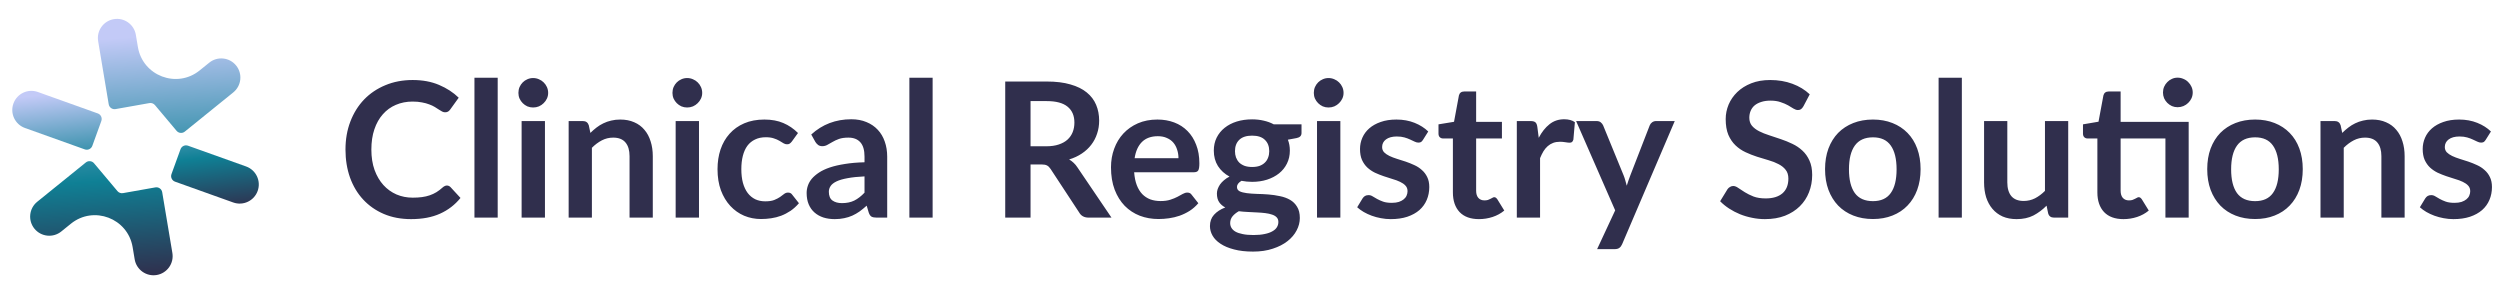
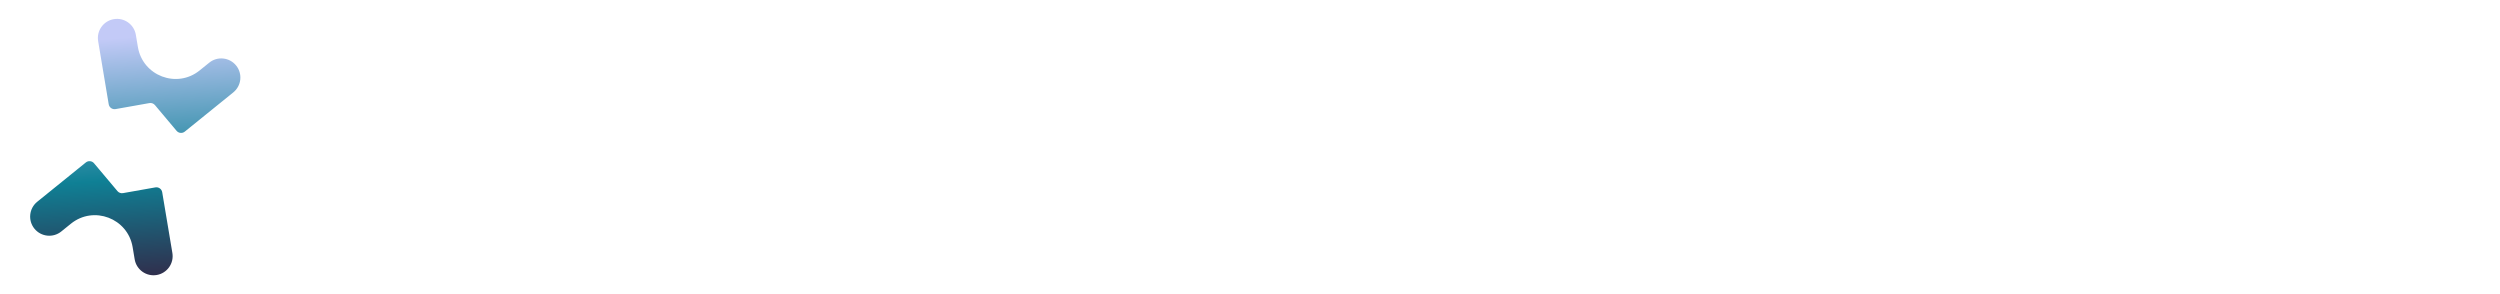
<svg xmlns="http://www.w3.org/2000/svg" width="850" height="100" viewBox="0 0 850 100" fill="none">
-   <path d="M151.928 63.077C152.397 63.077 152.813 63.259 153.176 63.621L156.568 67.301C154.691 69.627 152.376 71.408 149.624 72.645C146.893 73.883 143.608 74.501 139.768 74.501C136.333 74.501 133.24 73.915 130.488 72.741C127.757 71.568 125.421 69.936 123.48 67.845C121.539 65.755 120.045 63.259 119 60.357C117.976 57.456 117.464 54.288 117.464 50.853C117.464 47.376 118.019 44.197 119.128 41.317C120.237 38.416 121.795 35.92 123.8 33.829C125.827 31.739 128.237 30.117 131.032 28.965C133.827 27.792 136.92 27.205 140.312 27.205C143.683 27.205 146.669 27.76 149.272 28.869C151.896 29.979 154.125 31.429 155.96 33.221L153.08 37.221C152.909 37.477 152.685 37.701 152.408 37.893C152.152 38.085 151.789 38.181 151.32 38.181C151 38.181 150.669 38.096 150.328 37.925C149.987 37.733 149.613 37.509 149.208 37.253C148.803 36.976 148.333 36.677 147.8 36.357C147.267 36.037 146.648 35.749 145.944 35.493C145.24 35.216 144.419 34.992 143.48 34.821C142.563 34.629 141.496 34.533 140.28 34.533C138.211 34.533 136.312 34.907 134.584 35.653C132.877 36.379 131.405 37.445 130.168 38.853C128.931 40.24 127.971 41.947 127.288 43.973C126.605 45.979 126.264 48.272 126.264 50.853C126.264 53.456 126.627 55.771 127.352 57.797C128.099 59.824 129.101 61.531 130.36 62.917C131.619 64.304 133.101 65.371 134.808 66.117C136.515 66.843 138.349 67.205 140.312 67.205C141.485 67.205 142.541 67.141 143.48 67.013C144.44 66.885 145.315 66.683 146.104 66.405C146.915 66.128 147.672 65.776 148.376 65.349C149.101 64.901 149.816 64.357 150.52 63.717C150.733 63.525 150.957 63.376 151.192 63.269C151.427 63.141 151.672 63.077 151.928 63.077ZM169.217 26.437V73.989H161.312V26.437H169.217ZM185.284 41.157V73.989H177.348V41.157H185.284ZM186.372 31.589C186.372 32.272 186.233 32.912 185.956 33.509C185.678 34.107 185.305 34.629 184.836 35.077C184.388 35.525 183.854 35.888 183.236 36.165C182.617 36.421 181.956 36.549 181.252 36.549C180.569 36.549 179.918 36.421 179.3 36.165C178.702 35.888 178.18 35.525 177.732 35.077C177.284 34.629 176.921 34.107 176.644 33.509C176.388 32.912 176.26 32.272 176.26 31.589C176.26 30.885 176.388 30.224 176.644 29.605C176.921 28.987 177.284 28.453 177.732 28.005C178.18 27.557 178.702 27.205 179.3 26.949C179.918 26.672 180.569 26.533 181.252 26.533C181.956 26.533 182.617 26.672 183.236 26.949C183.854 27.205 184.388 27.557 184.836 28.005C185.305 28.453 185.678 28.987 185.956 29.605C186.233 30.224 186.372 30.885 186.372 31.589ZM200.734 45.189C201.395 44.528 202.088 43.92 202.814 43.365C203.56 42.789 204.339 42.309 205.15 41.925C205.982 41.52 206.867 41.211 207.806 40.997C208.744 40.763 209.768 40.645 210.878 40.645C212.67 40.645 214.259 40.955 215.646 41.573C217.032 42.171 218.184 43.024 219.102 44.133C220.04 45.221 220.744 46.533 221.214 48.069C221.704 49.584 221.95 51.259 221.95 53.093V73.989H214.046V53.093C214.046 51.088 213.587 49.541 212.67 48.453C211.752 47.344 210.355 46.789 208.478 46.789C207.112 46.789 205.832 47.099 204.638 47.717C203.443 48.336 202.312 49.179 201.246 50.245V73.989H193.342V41.157H198.174C199.198 41.157 199.87 41.637 200.19 42.597L200.734 45.189ZM237.659 41.157V73.989H229.723V41.157H237.659ZM238.747 31.589C238.747 32.272 238.608 32.912 238.331 33.509C238.053 34.107 237.68 34.629 237.211 35.077C236.763 35.525 236.229 35.888 235.611 36.165C234.992 36.421 234.331 36.549 233.627 36.549C232.944 36.549 232.293 36.421 231.675 36.165C231.077 35.888 230.555 35.525 230.107 35.077C229.659 34.629 229.296 34.107 229.019 33.509C228.763 32.912 228.635 32.272 228.635 31.589C228.635 30.885 228.763 30.224 229.019 29.605C229.296 28.987 229.659 28.453 230.107 28.005C230.555 27.557 231.077 27.205 231.675 26.949C232.293 26.672 232.944 26.533 233.627 26.533C234.331 26.533 234.992 26.672 235.611 26.949C236.229 27.205 236.763 27.557 237.211 28.005C237.68 28.453 238.053 28.987 238.331 29.605C238.608 30.224 238.747 30.885 238.747 31.589ZM269.237 48.101C269.002 48.4 268.767 48.635 268.533 48.805C268.319 48.976 267.999 49.061 267.573 49.061C267.167 49.061 266.773 48.944 266.389 48.709C266.005 48.453 265.546 48.176 265.013 47.877C264.479 47.557 263.839 47.28 263.093 47.045C262.367 46.789 261.461 46.661 260.373 46.661C258.986 46.661 257.77 46.917 256.725 47.429C255.679 47.92 254.805 48.635 254.101 49.573C253.418 50.512 252.906 51.653 252.565 52.997C252.223 54.32 252.053 55.824 252.053 57.509C252.053 59.259 252.234 60.816 252.597 62.181C252.981 63.547 253.525 64.699 254.229 65.637C254.933 66.555 255.786 67.259 256.789 67.749C257.791 68.219 258.922 68.453 260.181 68.453C261.439 68.453 262.453 68.304 263.221 68.005C264.01 67.685 264.671 67.344 265.205 66.981C265.738 66.597 266.197 66.256 266.581 65.957C266.986 65.637 267.434 65.477 267.925 65.477C268.565 65.477 269.045 65.723 269.365 66.213L271.637 69.093C270.762 70.117 269.813 70.981 268.789 71.685C267.765 72.368 266.698 72.923 265.589 73.349C264.501 73.755 263.37 74.043 262.197 74.213C261.045 74.384 259.893 74.469 258.741 74.469C256.714 74.469 254.805 74.096 253.013 73.349C251.221 72.581 249.653 71.472 248.309 70.021C246.965 68.571 245.898 66.8 245.109 64.709C244.341 62.597 243.957 60.197 243.957 57.509C243.957 55.099 244.298 52.869 244.981 50.821C245.685 48.752 246.709 46.971 248.053 45.477C249.397 43.963 251.061 42.779 253.045 41.925C255.029 41.072 257.311 40.645 259.892 40.645C262.346 40.645 264.49 41.04 266.325 41.829C268.181 42.619 269.845 43.749 271.317 45.221L269.237 48.101ZM293.936 59.973C291.653 60.08 289.733 60.283 288.176 60.581C286.618 60.859 285.37 61.221 284.432 61.669C283.493 62.117 282.821 62.64 282.416 63.237C282.01 63.835 281.808 64.485 281.808 65.189C281.808 66.576 282.213 67.568 283.024 68.165C283.856 68.763 284.933 69.061 286.256 69.061C287.877 69.061 289.274 68.773 290.448 68.197C291.642 67.6 292.805 66.704 293.936 65.509V59.973ZM275.824 45.733C279.6 42.277 284.144 40.549 289.456 40.549C291.376 40.549 293.093 40.869 294.608 41.509C296.122 42.128 297.402 43.003 298.448 44.133C299.493 45.243 300.282 46.576 300.816 48.133C301.37 49.691 301.648 51.397 301.648 53.253V73.989H298.064C297.317 73.989 296.741 73.883 296.336 73.669C295.93 73.435 295.61 72.976 295.376 72.293L294.672 69.925C293.84 70.672 293.029 71.333 292.24 71.909C291.45 72.464 290.629 72.933 289.776 73.317C288.922 73.701 288.005 73.989 287.024 74.181C286.064 74.395 284.997 74.501 283.824 74.501C282.437 74.501 281.157 74.32 279.984 73.957C278.81 73.573 277.797 73.008 276.944 72.261C276.09 71.515 275.429 70.587 274.96 69.477C274.49 68.368 274.256 67.077 274.256 65.605C274.256 64.773 274.394 63.952 274.672 63.141C274.949 62.309 275.397 61.52 276.016 60.773C276.656 60.027 277.477 59.323 278.48 58.661C279.482 58 280.709 57.424 282.16 56.933C283.632 56.443 285.338 56.048 287.28 55.749C289.221 55.429 291.44 55.237 293.936 55.173V53.253C293.936 51.056 293.466 49.435 292.528 48.389C291.589 47.323 290.234 46.789 288.464 46.789C287.184 46.789 286.117 46.939 285.264 47.237C284.432 47.536 283.696 47.877 283.056 48.261C282.416 48.624 281.829 48.955 281.296 49.253C280.784 49.552 280.208 49.701 279.568 49.701C279.013 49.701 278.544 49.563 278.16 49.285C277.776 48.987 277.466 48.645 277.232 48.261L275.824 45.733ZM317.092 26.437V73.989H309.188V26.437H317.092ZM355.761 49.733C357.382 49.733 358.79 49.531 359.985 49.125C361.201 48.72 362.193 48.165 362.961 47.461C363.75 46.736 364.337 45.883 364.721 44.901C365.105 43.92 365.297 42.843 365.297 41.669C365.297 39.323 364.518 37.52 362.961 36.261C361.425 35.003 359.068 34.373 355.889 34.373H350.385V49.733H355.761ZM377.905 73.989H370.129C368.657 73.989 367.59 73.413 366.929 72.261L357.201 57.445C356.838 56.891 356.433 56.496 355.985 56.261C355.558 56.027 354.918 55.909 354.065 55.909H350.385V73.989H341.777V27.717H355.889C359.025 27.717 361.713 28.048 363.953 28.709C366.214 29.349 368.06 30.256 369.489 31.429C370.94 32.603 372.006 34.011 372.689 35.653C373.372 37.275 373.713 39.067 373.713 41.029C373.713 42.587 373.478 44.059 373.009 45.445C372.561 46.832 371.9 48.091 371.025 49.221C370.172 50.352 369.105 51.344 367.825 52.197C366.566 53.051 365.126 53.723 363.505 54.213C364.06 54.533 364.572 54.917 365.041 55.365C365.51 55.792 365.937 56.304 366.321 56.901L377.905 73.989ZM400.681 53.797C400.681 52.773 400.532 51.813 400.233 50.917C399.956 50 399.529 49.2 398.953 48.517C398.377 47.835 397.641 47.301 396.745 46.917C395.87 46.512 394.846 46.309 393.673 46.309C391.39 46.309 389.588 46.96 388.265 48.261C386.964 49.563 386.132 51.408 385.769 53.797H400.681ZM385.609 58.565C385.737 60.251 386.036 61.712 386.505 62.949C386.974 64.165 387.593 65.179 388.361 65.989C389.129 66.779 390.036 67.376 391.081 67.781C392.148 68.165 393.321 68.357 394.601 68.357C395.881 68.357 396.98 68.208 397.897 67.909C398.836 67.611 399.646 67.28 400.329 66.917C401.033 66.555 401.641 66.224 402.153 65.925C402.686 65.627 403.198 65.477 403.689 65.477C404.35 65.477 404.841 65.723 405.161 66.213L407.433 69.093C406.558 70.117 405.577 70.981 404.489 71.685C403.401 72.368 402.26 72.923 401.065 73.349C399.892 73.755 398.686 74.043 397.449 74.213C396.233 74.384 395.049 74.469 393.897 74.469C391.614 74.469 389.492 74.096 387.529 73.349C385.566 72.581 383.86 71.461 382.409 69.989C380.958 68.496 379.817 66.661 378.985 64.485C378.153 62.288 377.737 59.749 377.737 56.869C377.737 54.629 378.1 52.528 378.825 50.565C379.55 48.581 380.585 46.864 381.929 45.413C383.294 43.941 384.948 42.779 386.889 41.925C388.852 41.072 391.06 40.645 393.513 40.645C395.582 40.645 397.492 40.976 399.241 41.637C400.99 42.299 402.494 43.269 403.753 44.549C405.012 45.808 405.993 47.365 406.697 49.221C407.422 51.056 407.785 53.157 407.785 55.525C407.785 56.72 407.657 57.531 407.401 57.957C407.145 58.363 406.654 58.565 405.929 58.565H385.609ZM425.717 56.773C426.698 56.773 427.551 56.645 428.277 56.389C429.002 56.112 429.599 55.739 430.069 55.269C430.559 54.8 430.922 54.235 431.157 53.573C431.413 52.912 431.541 52.187 431.541 51.397C431.541 49.776 431.05 48.496 430.069 47.557C429.109 46.597 427.658 46.117 425.717 46.117C423.775 46.117 422.314 46.597 421.333 47.557C420.373 48.496 419.893 49.776 419.893 51.397C419.893 52.165 420.01 52.88 420.245 53.541C420.501 54.203 420.863 54.779 421.333 55.269C421.823 55.739 422.431 56.112 423.157 56.389C423.903 56.645 424.757 56.773 425.717 56.773ZM434.645 75.461C434.645 74.821 434.453 74.299 434.069 73.893C433.685 73.488 433.162 73.179 432.501 72.965C431.839 72.731 431.061 72.56 430.165 72.453C429.29 72.347 428.351 72.272 427.349 72.229C426.367 72.165 425.343 72.112 424.277 72.069C423.231 72.027 422.207 71.941 421.205 71.813C420.33 72.304 419.615 72.88 419.061 73.541C418.527 74.203 418.26 74.971 418.26 75.845C418.26 76.421 418.399 76.955 418.677 77.445C418.975 77.957 419.434 78.395 420.053 78.757C420.693 79.12 421.514 79.397 422.517 79.589C423.519 79.803 424.746 79.909 426.197 79.909C427.669 79.909 428.938 79.792 430.005 79.557C431.071 79.344 431.946 79.035 432.629 78.629C433.333 78.245 433.845 77.776 434.165 77.221C434.485 76.688 434.645 76.101 434.645 75.461ZM442.517 42.277V45.221C442.517 46.16 441.951 46.736 440.821 46.949L437.877 47.493C438.325 48.624 438.549 49.861 438.549 51.205C438.549 52.827 438.218 54.299 437.557 55.621C436.917 56.923 436.021 58.032 434.869 58.949C433.717 59.867 432.351 60.581 430.773 61.093C429.215 61.584 427.53 61.829 425.717 61.829C425.077 61.829 424.458 61.797 423.861 61.733C423.263 61.669 422.677 61.584 422.101 61.477C421.077 62.096 420.565 62.789 420.565 63.557C420.565 64.219 420.863 64.709 421.461 65.029C422.079 65.328 422.89 65.541 423.893 65.669C424.895 65.797 426.037 65.883 427.317 65.925C428.597 65.947 429.909 66.011 431.253 66.117C432.597 66.224 433.909 66.416 435.189 66.693C436.469 66.949 437.61 67.365 438.613 67.941C439.615 68.517 440.415 69.307 441.013 70.309C441.631 71.291 441.941 72.56 441.941 74.117C441.941 75.568 441.578 76.976 440.853 78.341C440.149 79.707 439.114 80.923 437.749 81.989C436.405 83.056 434.741 83.909 432.757 84.549C430.794 85.211 428.554 85.541 426.037 85.541C423.562 85.541 421.407 85.296 419.573 84.805C417.738 84.336 416.213 83.696 414.997 82.885C413.781 82.096 412.874 81.179 412.277 80.133C411.679 79.088 411.381 78 411.381 76.869C411.381 75.333 411.839 74.053 412.757 73.029C413.695 71.984 414.975 71.152 416.597 70.533C415.722 70.085 415.029 69.488 414.516 68.741C414.005 67.995 413.749 67.013 413.749 65.797C413.749 65.307 413.834 64.805 414.005 64.293C414.197 63.76 414.463 63.237 414.805 62.725C415.167 62.213 415.615 61.733 416.149 61.285C416.682 60.816 417.311 60.4 418.036 60.037C416.373 59.141 415.061 57.947 414.101 56.453C413.162 54.96 412.693 53.211 412.693 51.205C412.693 49.584 413.013 48.123 413.653 46.821C414.314 45.499 415.221 44.379 416.373 43.461C417.546 42.523 418.922 41.808 420.501 41.317C422.101 40.827 423.839 40.581 425.717 40.581C427.125 40.581 428.447 40.731 429.685 41.029C430.922 41.307 432.053 41.723 433.077 42.277H442.517ZM455.721 41.157V73.989H447.785V41.157H455.721ZM456.809 31.589C456.809 32.272 456.67 32.912 456.393 33.509C456.116 34.107 455.742 34.629 455.273 35.077C454.825 35.525 454.292 35.888 453.673 36.165C453.054 36.421 452.393 36.549 451.689 36.549C451.006 36.549 450.356 36.421 449.737 36.165C449.14 35.888 448.617 35.525 448.169 35.077C447.721 34.629 447.358 34.107 447.081 33.509C446.825 32.912 446.697 32.272 446.697 31.589C446.697 30.885 446.825 30.224 447.081 29.605C447.358 28.987 447.721 28.453 448.169 28.005C448.617 27.557 449.14 27.205 449.737 26.949C450.356 26.672 451.006 26.533 451.689 26.533C452.393 26.533 453.054 26.672 453.673 26.949C454.292 27.205 454.825 27.557 455.273 28.005C455.742 28.453 456.116 28.987 456.393 29.605C456.67 30.224 456.809 30.885 456.809 31.589ZM483.811 47.557C483.598 47.899 483.374 48.144 483.139 48.293C482.904 48.421 482.606 48.485 482.243 48.485C481.859 48.485 481.443 48.379 480.995 48.165C480.568 47.952 480.067 47.717 479.491 47.461C478.915 47.184 478.254 46.939 477.507 46.725C476.782 46.512 475.918 46.405 474.915 46.405C473.358 46.405 472.131 46.736 471.235 47.397C470.36 48.059 469.923 48.923 469.923 49.989C469.923 50.693 470.147 51.291 470.595 51.781C471.064 52.251 471.672 52.667 472.419 53.029C473.187 53.392 474.051 53.723 475.011 54.021C475.971 54.299 476.942 54.608 477.923 54.949C478.926 55.291 479.907 55.685 480.867 56.133C481.827 56.56 482.68 57.115 483.427 57.797C484.195 58.459 484.803 59.259 485.251 60.197C485.72 61.136 485.955 62.267 485.955 63.589C485.955 65.168 485.667 66.629 485.091 67.973C484.536 69.296 483.704 70.448 482.595 71.429C481.486 72.389 480.11 73.147 478.467 73.701C476.846 74.235 474.968 74.501 472.835 74.501C471.704 74.501 470.595 74.395 469.507 74.181C468.44 73.989 467.406 73.712 466.403 73.349C465.422 72.987 464.504 72.56 463.651 72.069C462.819 71.579 462.083 71.045 461.443 70.469L463.267 67.461C463.502 67.099 463.779 66.821 464.099 66.629C464.419 66.437 464.824 66.341 465.315 66.341C465.806 66.341 466.264 66.48 466.691 66.757C467.139 67.035 467.651 67.333 468.227 67.653C468.803 67.973 469.475 68.272 470.243 68.549C471.032 68.827 472.024 68.965 473.219 68.965C474.158 68.965 474.958 68.859 475.619 68.645C476.302 68.411 476.856 68.112 477.283 67.749C477.731 67.387 478.051 66.971 478.243 66.501C478.456 66.011 478.563 65.509 478.563 64.997C478.563 64.229 478.328 63.6 477.859 63.109C477.411 62.619 476.803 62.192 476.035 61.829C475.288 61.467 474.424 61.147 473.443 60.869C472.483 60.571 471.491 60.251 470.467 59.909C469.464 59.568 468.472 59.173 467.491 58.725C466.531 58.256 465.667 57.669 464.899 56.965C464.152 56.261 463.544 55.397 463.075 54.373C462.627 53.349 462.403 52.112 462.403 50.661C462.403 49.317 462.67 48.037 463.203 46.821C463.736 45.605 464.515 44.549 465.539 43.653C466.584 42.736 467.875 42.011 469.411 41.477C470.968 40.923 472.76 40.645 474.787 40.645C477.048 40.645 479.107 41.019 480.963 41.765C482.819 42.512 484.366 43.493 485.603 44.709L483.811 47.557ZM502.848 74.501C499.989 74.501 497.792 73.701 496.256 72.101C494.741 70.48 493.984 68.251 493.984 65.413V47.077H490.624C490.197 47.077 489.835 46.939 489.536 46.661C489.237 46.384 489.088 45.968 489.088 45.413V42.277L494.368 41.413L496.032 32.453C496.139 32.027 496.341 31.696 496.64 31.461C496.939 31.227 497.323 31.109 497.792 31.109H501.888V41.445H510.656V47.077H501.888V64.869C501.888 65.893 502.133 66.693 502.624 67.269C503.136 67.845 503.829 68.133 504.704 68.133C505.195 68.133 505.6 68.08 505.92 67.973C506.261 67.845 506.549 67.717 506.784 67.589C507.04 67.461 507.264 67.344 507.456 67.237C507.648 67.109 507.84 67.045 508.032 67.045C508.267 67.045 508.459 67.109 508.608 67.237C508.757 67.344 508.917 67.515 509.088 67.749L511.456 71.589C510.304 72.549 508.981 73.275 507.488 73.765C505.995 74.256 504.448 74.501 502.848 74.501ZM523.173 46.853C524.197 44.891 525.413 43.355 526.821 42.245C528.229 41.115 529.893 40.549 531.812 40.549C533.327 40.549 534.543 40.88 535.461 41.541L534.949 47.461C534.842 47.845 534.682 48.123 534.469 48.293C534.277 48.443 534.01 48.517 533.669 48.517C533.349 48.517 532.869 48.464 532.229 48.357C531.61 48.251 531.002 48.197 530.405 48.197C529.53 48.197 528.751 48.325 528.069 48.581C527.386 48.837 526.767 49.211 526.213 49.701C525.679 50.171 525.199 50.747 524.773 51.429C524.367 52.112 523.983 52.891 523.621 53.765V73.989H515.717V41.157H520.357C521.167 41.157 521.733 41.307 522.053 41.605C522.373 41.883 522.586 42.395 522.693 43.141L523.173 46.853ZM569.416 41.157L551.528 83.013C551.293 83.568 550.984 83.984 550.6 84.261C550.237 84.56 549.672 84.709 548.904 84.709H543.016L549.16 71.525L535.88 41.157H542.824C543.442 41.157 543.922 41.307 544.264 41.605C544.626 41.904 544.893 42.245 545.064 42.629L552.04 59.653C552.274 60.229 552.466 60.805 552.616 61.381C552.786 61.957 552.946 62.544 553.096 63.141C553.288 62.544 553.48 61.957 553.672 61.381C553.864 60.784 554.077 60.197 554.312 59.621L560.904 42.629C561.074 42.203 561.352 41.851 561.736 41.573C562.141 41.296 562.589 41.157 563.08 41.157H569.416ZM613.167 36.133C612.911 36.581 612.634 36.912 612.335 37.125C612.058 37.317 611.706 37.413 611.279 37.413C610.831 37.413 610.34 37.253 609.807 36.933C609.295 36.592 608.676 36.219 607.951 35.813C607.226 35.408 606.372 35.045 605.391 34.725C604.431 34.384 603.29 34.213 601.967 34.213C600.772 34.213 599.727 34.363 598.831 34.661C597.935 34.939 597.178 35.333 596.559 35.845C595.962 36.357 595.514 36.976 595.215 37.701C594.916 38.405 594.767 39.184 594.767 40.037C594.767 41.125 595.066 42.032 595.663 42.757C596.282 43.483 597.092 44.101 598.095 44.613C599.098 45.125 600.239 45.584 601.519 45.989C602.799 46.395 604.111 46.832 605.455 47.301C606.799 47.749 608.111 48.283 609.391 48.901C610.671 49.499 611.812 50.267 612.815 51.205C613.818 52.123 614.618 53.253 615.215 54.597C615.834 55.941 616.143 57.573 616.143 59.493C616.143 61.584 615.78 63.547 615.055 65.381C614.351 67.195 613.306 68.784 611.919 70.149C610.554 71.493 608.879 72.56 606.895 73.349C604.911 74.117 602.639 74.501 600.079 74.501C598.607 74.501 597.156 74.352 595.727 74.053C594.298 73.776 592.922 73.371 591.599 72.837C590.298 72.304 589.071 71.664 587.919 70.917C586.767 70.171 585.743 69.339 584.847 68.421L587.375 64.293C587.588 63.995 587.866 63.749 588.207 63.557C588.548 63.344 588.911 63.237 589.295 63.237C589.828 63.237 590.404 63.461 591.023 63.909C591.642 64.336 592.378 64.816 593.231 65.349C594.084 65.883 595.076 66.373 596.207 66.821C597.359 67.248 598.735 67.461 600.335 67.461C602.788 67.461 604.687 66.885 606.031 65.733C607.375 64.56 608.047 62.885 608.047 60.709C608.047 59.493 607.738 58.501 607.119 57.733C606.522 56.965 605.722 56.325 604.719 55.813C603.716 55.28 602.575 54.832 601.295 54.469C600.015 54.107 598.714 53.712 597.391 53.285C596.068 52.859 594.767 52.347 593.487 51.749C592.207 51.152 591.066 50.373 590.063 49.413C589.06 48.453 588.25 47.259 587.631 45.829C587.034 44.379 586.735 42.597 586.735 40.485C586.735 38.8 587.066 37.157 587.727 35.557C588.41 33.957 589.391 32.539 590.671 31.301C591.951 30.064 593.53 29.072 595.407 28.325C597.284 27.579 599.439 27.205 601.871 27.205C604.602 27.205 607.119 27.632 609.423 28.485C611.727 29.339 613.69 30.533 615.311 32.069L613.167 36.133ZM636.807 40.645C639.239 40.645 641.447 41.04 643.431 41.829C645.436 42.619 647.143 43.739 648.551 45.189C649.98 46.64 651.079 48.411 651.847 50.501C652.615 52.592 652.999 54.928 652.999 57.509C652.999 60.112 652.615 62.459 651.847 64.549C651.079 66.64 649.98 68.421 648.551 69.893C647.143 71.365 645.436 72.496 643.431 73.285C641.447 74.075 639.239 74.469 636.807 74.469C634.354 74.469 632.124 74.075 630.119 73.285C628.114 72.496 626.396 71.365 624.967 69.893C623.559 68.421 622.46 66.64 621.671 64.549C620.903 62.459 620.519 60.112 620.519 57.509C620.519 54.928 620.903 52.592 621.671 50.501C622.46 48.411 623.559 46.64 624.967 45.189C626.396 43.739 628.114 42.619 630.119 41.829C632.124 41.04 634.354 40.645 636.807 40.645ZM636.807 68.389C639.538 68.389 641.554 67.472 642.855 65.637C644.178 63.803 644.839 61.115 644.839 57.573C644.839 54.032 644.178 51.333 642.855 49.477C641.554 47.621 639.538 46.693 636.807 46.693C634.034 46.693 631.975 47.632 630.631 49.509C629.308 51.365 628.647 54.053 628.647 57.573C628.647 61.093 629.308 63.781 630.631 65.637C631.975 67.472 634.034 68.389 636.807 68.389ZM667.029 26.437V73.989H659.125V26.437H667.029ZM703.192 41.157V73.989H698.36C697.315 73.989 696.653 73.509 696.376 72.549L695.832 69.925C694.488 71.291 693.005 72.4 691.384 73.253C689.763 74.085 687.853 74.501 685.656 74.501C683.864 74.501 682.275 74.203 680.888 73.605C679.523 72.987 678.371 72.123 677.432 71.013C676.493 69.904 675.779 68.592 675.288 67.077C674.819 65.541 674.584 63.856 674.584 62.021V41.157H682.488V62.021C682.488 64.027 682.947 65.584 683.864 66.693C684.803 67.781 686.2 68.325 688.056 68.325C689.421 68.325 690.701 68.027 691.896 67.429C693.091 66.811 694.221 65.968 695.288 64.901V41.157H703.192ZM744.149 73.989H736.245V47.077H721.013V64.869C721.013 65.893 721.258 66.693 721.749 67.269C722.261 67.845 722.954 68.133 723.829 68.133C724.32 68.133 724.725 68.08 725.045 67.973C725.386 67.845 725.674 67.717 725.909 67.589C726.165 67.461 726.389 67.344 726.581 67.237C726.773 67.109 726.965 67.045 727.157 67.045C727.392 67.045 727.584 67.109 727.733 67.237C727.882 67.344 728.042 67.515 728.213 67.749L730.581 71.589C729.429 72.549 728.106 73.275 726.613 73.765C725.12 74.256 723.573 74.501 721.973 74.501C719.114 74.501 716.917 73.701 715.381 72.101C713.866 70.48 713.109 68.251 713.109 65.413V47.077H709.749C709.322 47.077 708.96 46.939 708.661 46.661C708.362 46.384 708.213 45.968 708.213 45.413V42.277L713.493 41.381L715.157 32.453C715.264 32.027 715.466 31.696 715.765 31.461C716.064 31.227 716.448 31.109 716.917 31.109H721.013V41.445H744.149V73.989ZM745.525 31.461C745.525 32.144 745.386 32.795 745.109 33.413C744.832 34.011 744.458 34.533 743.989 34.981C743.541 35.429 742.997 35.792 742.357 36.069C741.738 36.325 741.077 36.453 740.373 36.453C739.69 36.453 739.05 36.325 738.453 36.069C737.856 35.792 737.333 35.429 736.885 34.981C736.437 34.533 736.074 34.011 735.797 33.413C735.541 32.795 735.413 32.144 735.413 31.461C735.413 30.757 735.541 30.107 735.797 29.509C736.074 28.891 736.437 28.357 736.885 27.909C737.333 27.44 737.856 27.077 738.453 26.821C739.05 26.544 739.69 26.405 740.373 26.405C741.077 26.405 741.738 26.544 742.357 26.821C742.997 27.077 743.541 27.44 743.989 27.909C744.458 28.357 744.832 28.891 745.109 29.509C745.386 30.107 745.525 30.757 745.525 31.461ZM766.745 40.645C769.177 40.645 771.385 41.04 773.369 41.829C775.374 42.619 777.081 43.739 778.489 45.189C779.918 46.64 781.016 48.411 781.785 50.501C782.553 52.592 782.937 54.928 782.937 57.509C782.937 60.112 782.553 62.459 781.785 64.549C781.016 66.64 779.918 68.421 778.489 69.893C777.081 71.365 775.374 72.496 773.369 73.285C771.385 74.075 769.177 74.469 766.745 74.469C764.291 74.469 762.062 74.075 760.057 73.285C758.051 72.496 756.334 71.365 754.905 69.893C753.497 68.421 752.398 66.64 751.609 64.549C750.841 62.459 750.457 60.112 750.457 57.509C750.457 54.928 750.841 52.592 751.609 50.501C752.398 48.411 753.497 46.64 754.905 45.189C756.334 43.739 758.051 42.619 760.057 41.829C762.062 41.04 764.291 40.645 766.745 40.645ZM766.745 68.389C769.475 68.389 771.491 67.472 772.793 65.637C774.115 63.803 774.777 61.115 774.777 57.573C774.777 54.032 774.115 51.333 772.793 49.477C771.491 47.621 769.475 46.693 766.745 46.693C763.971 46.693 761.913 47.632 760.569 49.509C759.246 51.365 758.585 54.053 758.585 57.573C758.585 61.093 759.246 63.781 760.569 65.637C761.913 67.472 763.971 68.389 766.745 68.389ZM796.359 45.189C797.02 44.528 797.713 43.92 798.439 43.365C799.185 42.789 799.964 42.309 800.775 41.925C801.607 41.52 802.492 41.211 803.431 40.997C804.369 40.763 805.393 40.645 806.503 40.645C808.295 40.645 809.884 40.955 811.271 41.573C812.657 42.171 813.809 43.024 814.727 44.133C815.665 45.221 816.369 46.533 816.839 48.069C817.329 49.584 817.575 51.259 817.575 53.093V73.989H809.671V53.093C809.671 51.088 809.212 49.541 808.295 48.453C807.377 47.344 805.98 46.789 804.103 46.789C802.737 46.789 801.457 47.099 800.263 47.717C799.068 48.336 797.937 49.179 796.871 50.245V73.989H788.967V41.157H793.799C794.823 41.157 795.495 41.637 795.815 42.597L796.359 45.189ZM845.124 47.557C844.91 47.899 844.686 48.144 844.452 48.293C844.217 48.421 843.918 48.485 843.556 48.485C843.172 48.485 842.756 48.379 842.308 48.165C841.881 47.952 841.38 47.717 840.804 47.461C840.228 47.184 839.566 46.939 838.819 46.725C838.094 46.512 837.23 46.405 836.228 46.405C834.67 46.405 833.444 46.736 832.548 47.397C831.673 48.059 831.236 48.923 831.236 49.989C831.236 50.693 831.46 51.291 831.908 51.781C832.377 52.251 832.985 52.667 833.732 53.029C834.5 53.392 835.364 53.723 836.324 54.021C837.284 54.299 838.254 54.608 839.236 54.949C840.238 55.291 841.22 55.685 842.18 56.133C843.14 56.56 843.993 57.115 844.74 57.797C845.508 58.459 846.116 59.259 846.564 60.197C847.033 61.136 847.268 62.267 847.268 63.589C847.268 65.168 846.98 66.629 846.404 67.973C845.849 69.296 845.017 70.448 843.908 71.429C842.798 72.389 841.422 73.147 839.78 73.701C838.158 74.235 836.281 74.501 834.148 74.501C833.017 74.501 831.908 74.395 830.82 74.181C829.753 73.989 828.718 73.712 827.716 73.349C826.734 72.987 825.817 72.56 824.964 72.069C824.132 71.579 823.396 71.045 822.756 70.469L824.58 67.461C824.814 67.099 825.092 66.821 825.411 66.629C825.731 66.437 826.137 66.341 826.628 66.341C827.118 66.341 827.577 66.48 828.004 66.757C828.452 67.035 828.964 67.333 829.54 67.653C830.116 67.973 830.788 68.272 831.556 68.549C832.345 68.827 833.337 68.965 834.532 68.965C835.47 68.965 836.27 68.859 836.932 68.645C837.614 68.411 838.169 68.112 838.596 67.749C839.044 67.387 839.363 66.971 839.556 66.501C839.769 66.011 839.876 65.509 839.876 64.997C839.876 64.229 839.641 63.6 839.172 63.109C838.724 62.619 838.116 62.192 837.347 61.829C836.601 61.467 835.737 61.147 834.756 60.869C833.796 60.571 832.804 60.251 831.78 59.909C830.777 59.568 829.785 59.173 828.804 58.725C827.844 58.256 826.98 57.669 826.212 56.965C825.465 56.261 824.857 55.397 824.388 54.373C823.94 53.349 823.716 52.112 823.716 50.661C823.716 49.317 823.982 48.037 824.516 46.821C825.049 45.605 825.828 44.549 826.852 43.653C827.897 42.736 829.188 42.011 830.724 41.477C832.281 40.923 834.073 40.645 836.1 40.645C838.361 40.645 840.42 41.019 842.276 41.765C844.132 42.512 845.678 43.493 846.916 44.709L845.124 47.557Z" fill="#302F4D" />
  <path fill-rule="evenodd" clip-rule="evenodd" d="M38.707 6.509C35.166 7.101 32.777 10.452 33.37 13.993L36.962 35.45C37.146 36.546 38.189 37.283 39.284 37.089L50.8 35.046C51.504 34.922 52.221 35.182 52.68 35.728L60.039 44.481C60.74 45.315 61.98 45.434 62.827 44.749L79.315 31.416C82.107 29.159 82.54 25.066 80.283 22.274C78.025 19.483 73.933 19.05 71.141 21.307L67.879 23.945C60.141 30.203 48.527 25.799 46.884 15.983L46.191 11.846C45.598 8.305 42.248 5.916 38.707 6.509ZM29.182 55.237C30.029 54.552 31.269 54.671 31.97 55.505L39.938 64.982C40.398 65.529 41.114 65.789 41.818 65.664L52.828 63.712C53.923 63.517 54.966 64.254 55.149 65.35L58.61 86.018C59.203 89.558 56.813 92.909 53.272 93.502C49.732 94.095 46.381 91.705 45.788 88.165L45.096 84.028C43.452 74.212 31.839 69.808 24.1 76.066L20.838 78.703C18.047 80.96 13.954 80.528 11.697 77.736C9.439 74.945 9.872 70.852 12.664 68.595L29.182 55.237Z" fill="url(#paint0_linear_290_29)" />
-   <path fill-rule="evenodd" clip-rule="evenodd" d="M87.61 64.91C88.819 61.529 87.059 57.809 83.678 56.6L63.925 49.535C62.889 49.165 61.747 49.701 61.372 50.736L58.302 59.197C57.924 60.238 58.465 61.389 59.508 61.762L79.3 68.841C82.681 70.05 86.401 68.29 87.61 64.91ZM28.832 50.791C29.869 51.161 31.01 50.624 31.386 49.59L34.456 41.129C34.834 40.087 34.293 38.937 33.249 38.564L12.867 31.274C9.487 30.065 5.766 31.825 4.558 35.205C3.349 38.585 5.109 42.306 8.489 43.514L28.832 50.791Z" fill="url(#paint1_linear_290_29)" />
  <defs>
    <linearGradient id="paint0_linear_290_29" x1="40.068" y1="6.281" x2="45.675" y2="94.128" gradientUnits="userSpaceOnUse">
      <stop offset="0.076" stop-color="#C3CAF7" />
      <stop offset="0.623" stop-color="#0F8095" />
      <stop offset="1" stop-color="#302F4D" />
    </linearGradient>
    <linearGradient id="paint1_linear_290_29" x1="43.346" y1="25.333" x2="48.726" y2="74.792" gradientUnits="userSpaceOnUse">
      <stop offset="0.076" stop-color="#C3CAF7" />
      <stop offset="0.623" stop-color="#0F8095" />
      <stop offset="1" stop-color="#302F4D" />
    </linearGradient>
  </defs>
</svg>